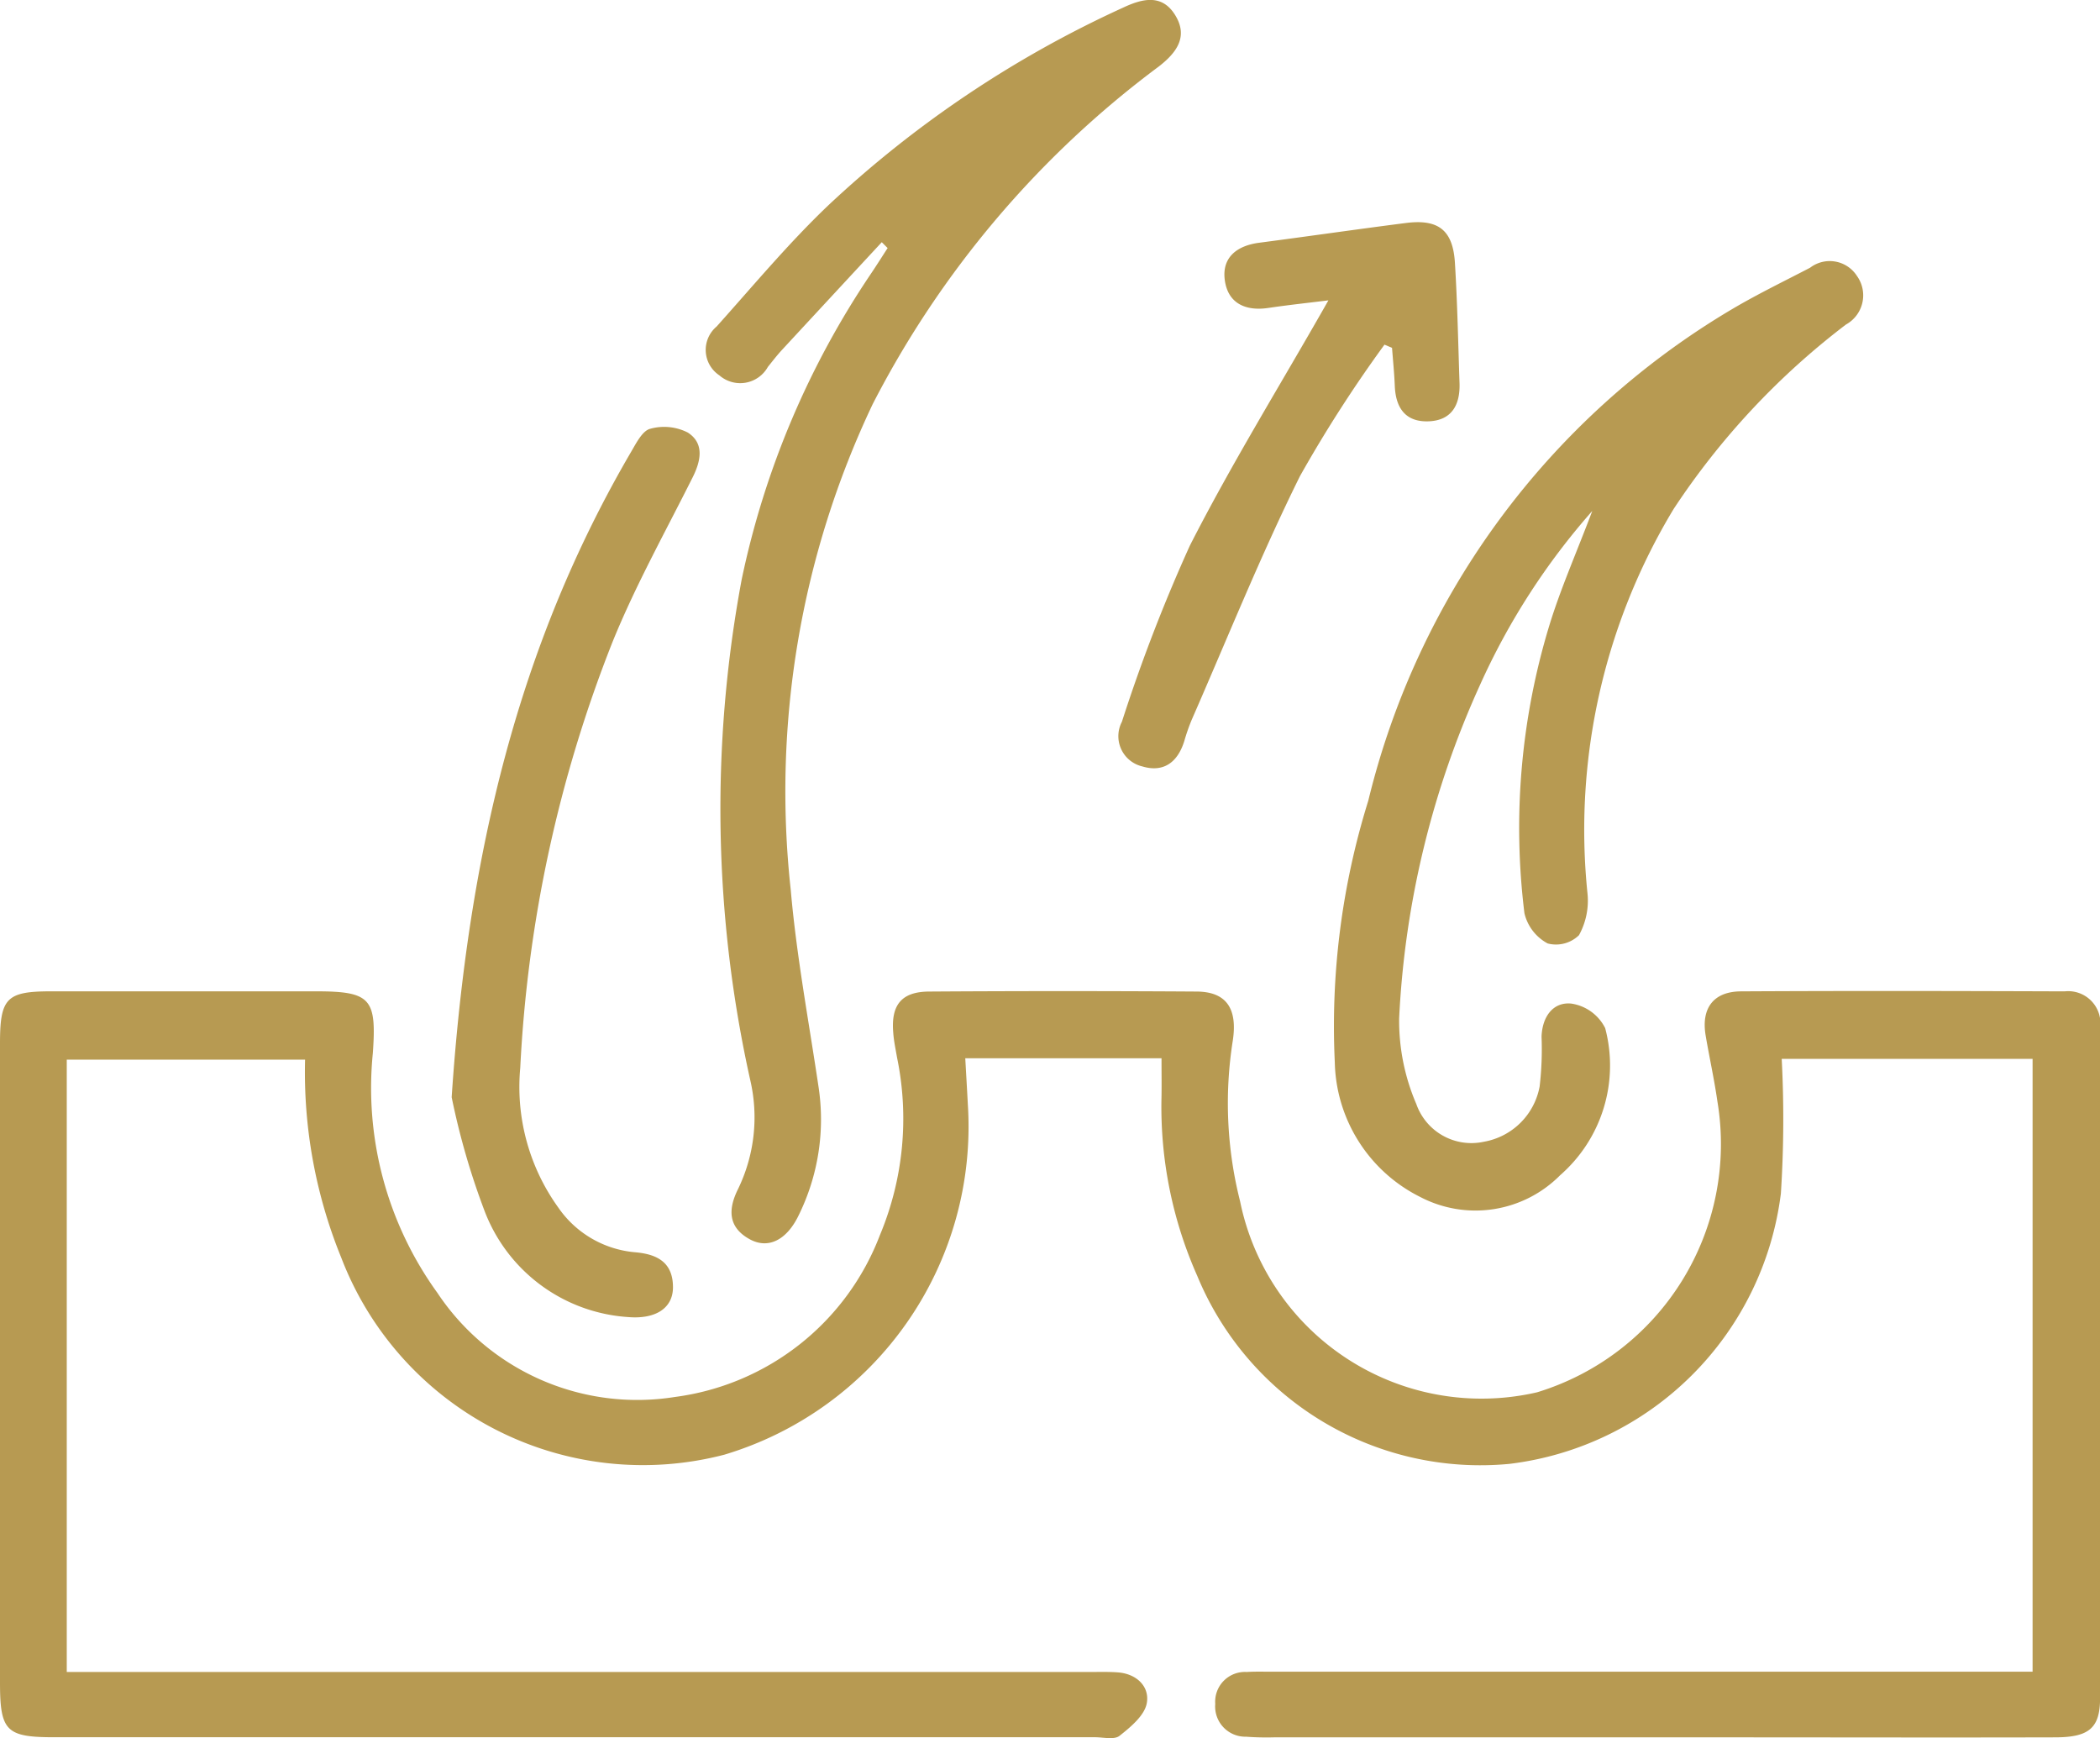
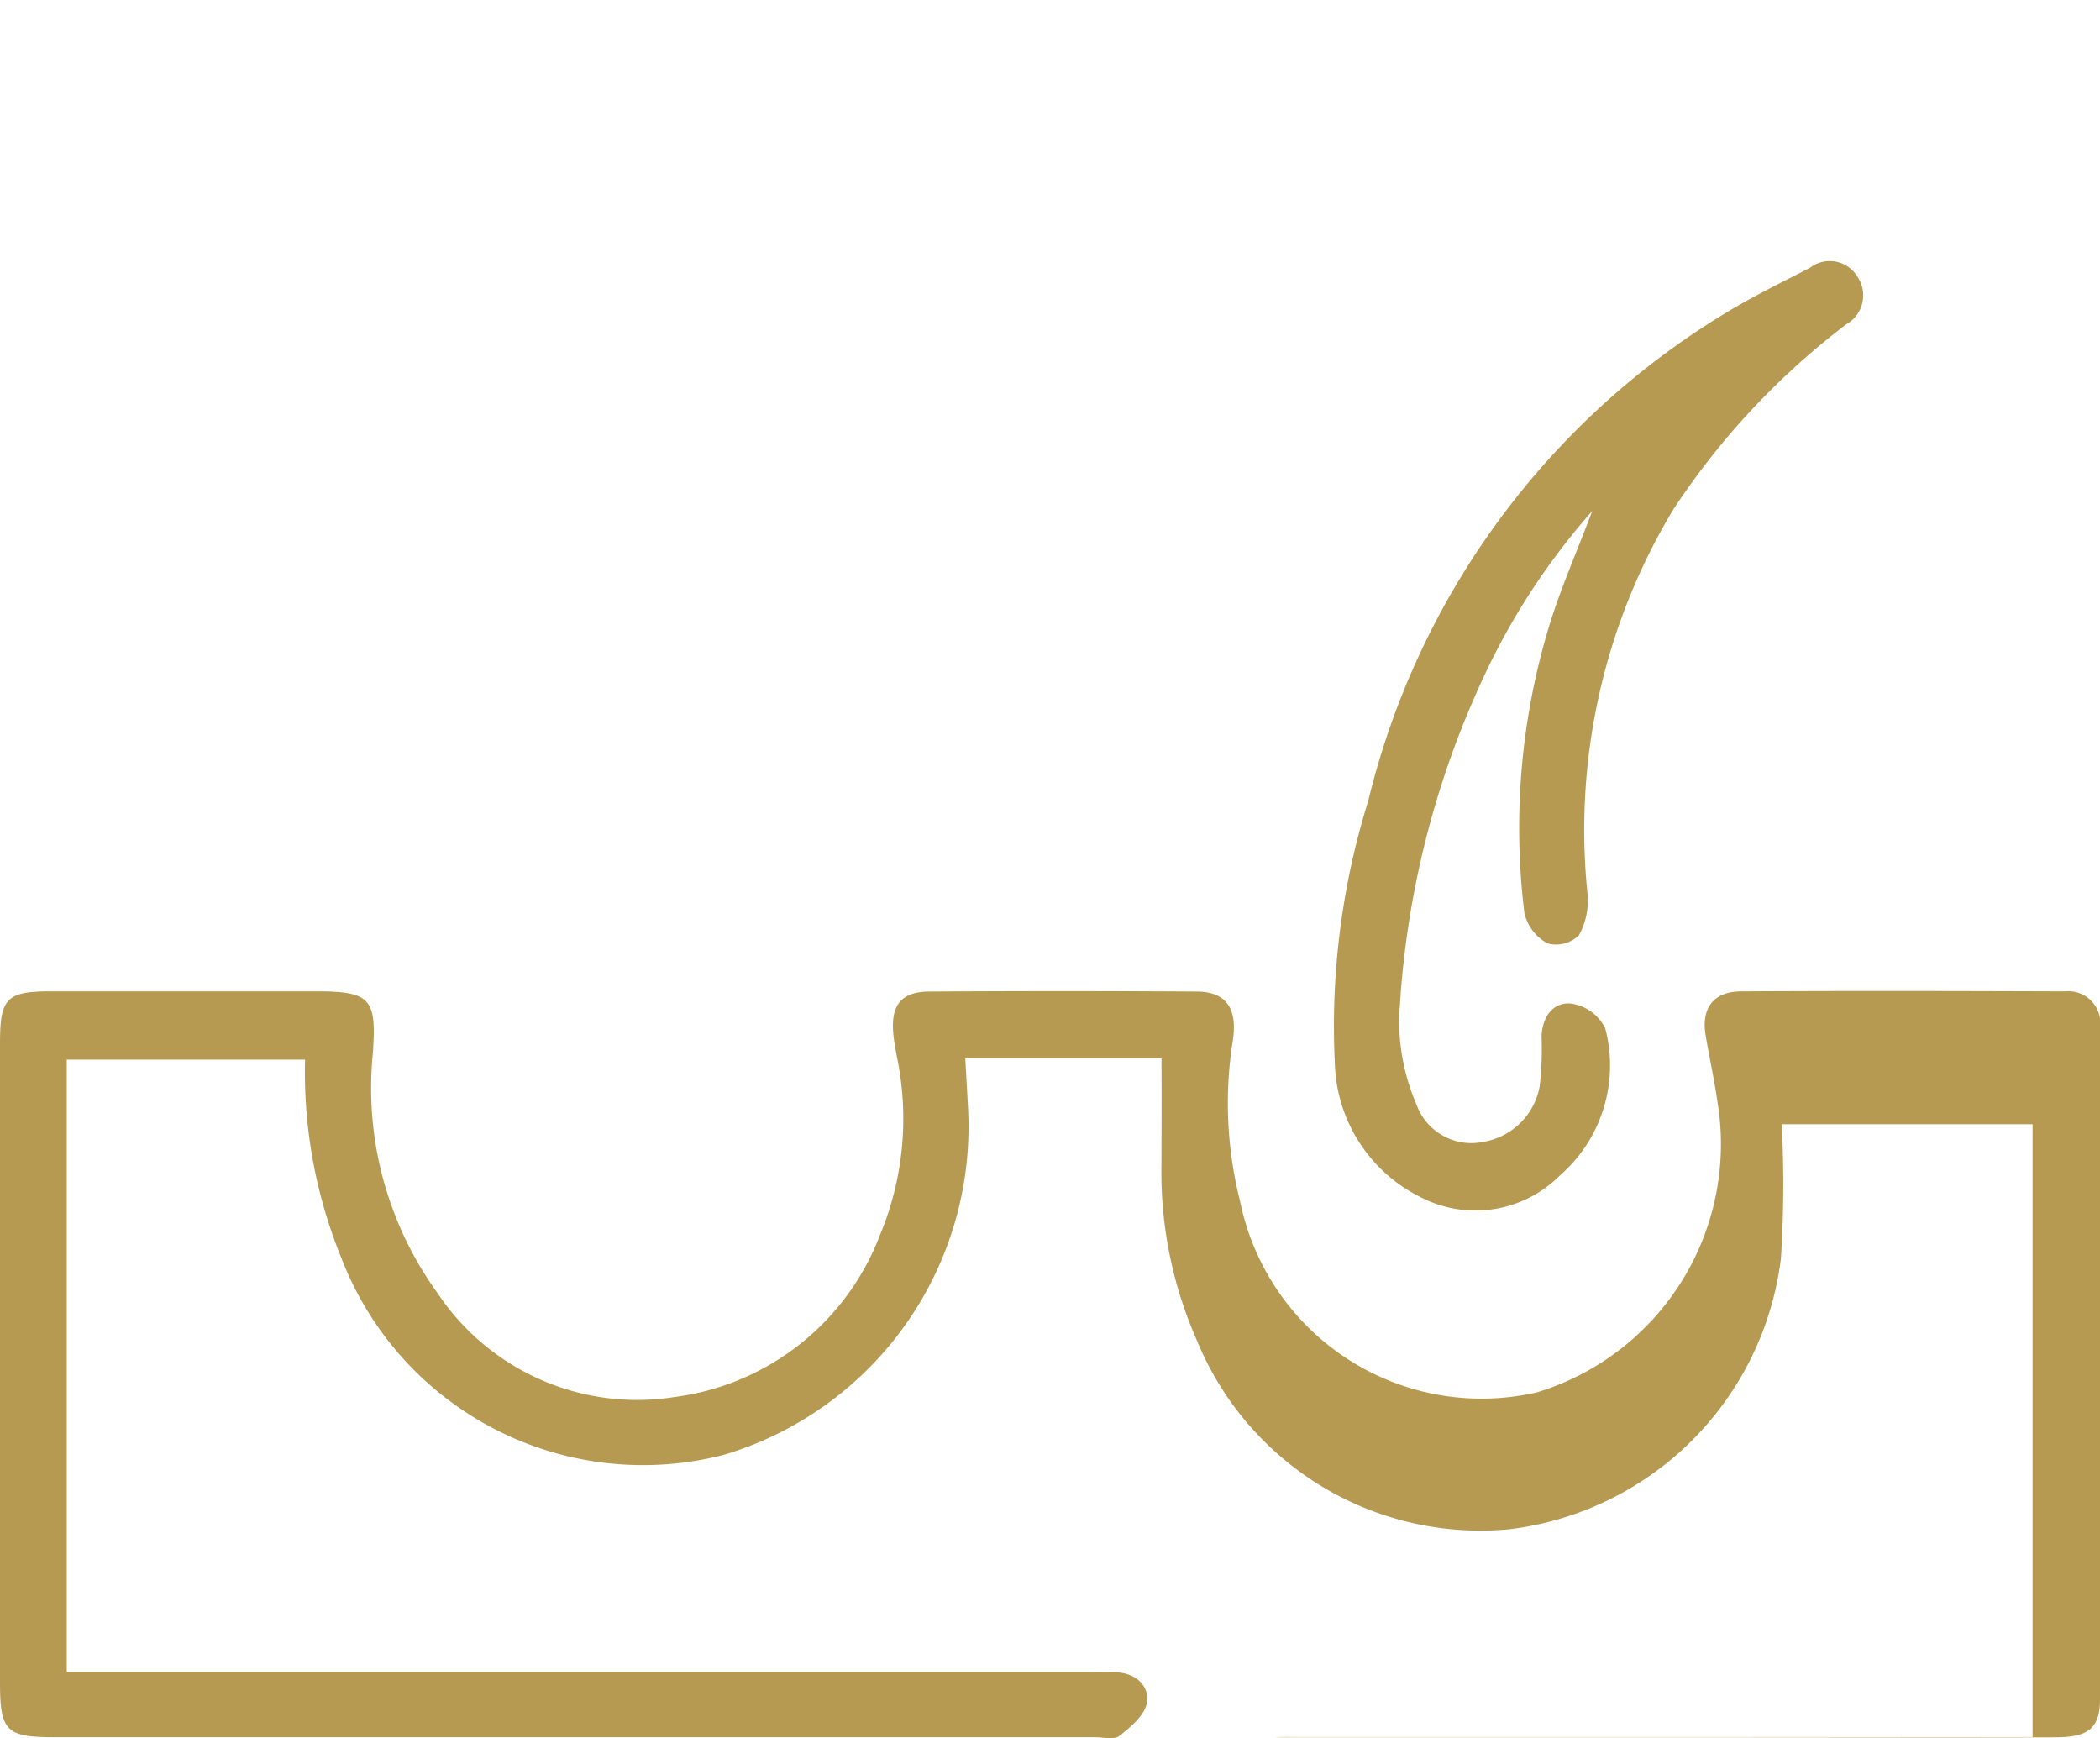
<svg xmlns="http://www.w3.org/2000/svg" width="55.579" height="46" viewBox="0 0 55.579 46">
  <g id="prp-icon-1" transform="translate(-11.233 -377.071)">
-     <path id="Path_13479" data-name="Path 13479" d="M41.974,556.427H36.78c.024.43.048.835.069,1.239a9.066,9.066,0,0,1-6.445,9.253,8.55,8.55,0,0,1-10.14-5.216,13.006,13.006,0,0,1-.957-5.239H13v16.206H40.086c.246,0,.493-.008.738.011.5.04.839.381.76.815-.059.326-.427.631-.722.864-.139.11-.429.037-.65.037H12.667c-1.273,0-1.434-.164-1.434-1.453q0-8.455,0-16.911c0-1.2.173-1.377,1.353-1.377q3.508,0,7.015,0c1.452,0,1.6.2,1.5,1.633a9.253,9.253,0,0,0,1.708,6.347,6.351,6.351,0,0,0,6.291,2.755,6.741,6.741,0,0,0,5.419-4.278,7.994,7.994,0,0,0,.455-4.706c-.037-.218-.085-.436-.1-.656-.063-.734.218-1.084.945-1.089q3.545-.023,7.089,0c.775.006,1.085.442.951,1.307a10.582,10.582,0,0,0,.195,4.246,6.522,6.522,0,0,0,7.86,5.053,6.869,6.869,0,0,0,4.772-7.7c-.084-.584-.212-1.161-.311-1.743-.122-.721.206-1.164.936-1.168,2.855-.016,5.711-.01,8.566,0a.853.853,0,0,1,.937.979q0,8.862,0,17.723c0,.792-.289,1.038-1.181,1.041-2.954.008-5.908,0-8.862,0H44.95a7.262,7.262,0,0,1-.738-.017.8.8,0,0,1-.816-.868.788.788,0,0,1,.831-.845c.221-.014.443-.007.664-.007H65.028v-16.22h-6.64a30.6,30.6,0,0,1-.022,3.564,8.237,8.237,0,0,1-7.182,7.155,8.106,8.106,0,0,1-8.265-4.977,11.009,11.009,0,0,1-.947-4.662C41.98,557.188,41.974,556.847,41.974,556.427Z" transform="translate(0 -151.349)" fill="#b79a52" />
+     <path id="Path_13479" data-name="Path 13479" d="M41.974,556.427H36.78c.024.43.048.835.069,1.239a9.066,9.066,0,0,1-6.445,9.253,8.55,8.55,0,0,1-10.14-5.216,13.006,13.006,0,0,1-.957-5.239H13v16.206H40.086c.246,0,.493-.008.738.011.5.04.839.381.76.815-.059.326-.427.631-.722.864-.139.11-.429.037-.65.037H12.667c-1.273,0-1.434-.164-1.434-1.453q0-8.455,0-16.911c0-1.2.173-1.377,1.353-1.377q3.508,0,7.015,0c1.452,0,1.6.2,1.5,1.633a9.253,9.253,0,0,0,1.708,6.347,6.351,6.351,0,0,0,6.291,2.755,6.741,6.741,0,0,0,5.419-4.278,7.994,7.994,0,0,0,.455-4.706c-.037-.218-.085-.436-.1-.656-.063-.734.218-1.084.945-1.089q3.545-.023,7.089,0c.775.006,1.085.442.951,1.307a10.582,10.582,0,0,0,.195,4.246,6.522,6.522,0,0,0,7.86,5.053,6.869,6.869,0,0,0,4.772-7.7c-.084-.584-.212-1.161-.311-1.743-.122-.721.206-1.164.936-1.168,2.855-.016,5.711-.01,8.566,0a.853.853,0,0,1,.937.979q0,8.862,0,17.723c0,.792-.289,1.038-1.181,1.041-2.954.008-5.908,0-8.862,0H44.95c.221-.014.443-.007.664-.007H65.028v-16.22h-6.64a30.6,30.6,0,0,1-.022,3.564,8.237,8.237,0,0,1-7.182,7.155,8.106,8.106,0,0,1-8.265-4.977,11.009,11.009,0,0,1-.947-4.662C41.98,557.188,41.974,556.847,41.974,556.427Z" transform="translate(0 -151.349)" fill="#b79a52" />
    <path id="Path_13480" data-name="Path 13480" d="M256.941,430.519a18.278,18.278,0,0,0-2.966,4.593,24.1,24.1,0,0,0-2.146,8.834,5.578,5.578,0,0,0,.454,2.269,1.545,1.545,0,0,0,1.783,1,1.82,1.82,0,0,0,1.481-1.462,8.448,8.448,0,0,0,.051-1.319c.017-.515.293-.923.784-.877a1.2,1.2,0,0,1,.9.65,3.855,3.855,0,0,1-1.192,3.893,3.154,3.154,0,0,1-3.7.577,4.08,4.08,0,0,1-2.264-3.57,20.037,20.037,0,0,1,.886-6.918,20.826,20.826,0,0,1,9.611-13c.674-.4,1.386-.744,2.083-1.107a.856.856,0,0,1,1.24.219.881.881,0,0,1-.29,1.284,19.854,19.854,0,0,0-4.562,4.882,16.42,16.42,0,0,0-2.279,10.186,1.893,1.893,0,0,1-.226,1.094.871.871,0,0,1-.829.219,1.225,1.225,0,0,1-.615-.8,18.386,18.386,0,0,1,.651-7.59C256.092,432.6,256.507,431.665,256.941,430.519Z" transform="translate(-203.566 -39.926)" fill="#b79a52" />
-     <path id="Path_13481" data-name="Path 13481" d="M142.356,383.481q-1.319,1.422-2.637,2.846c-.133.144-.253.3-.377.454a.839.839,0,0,1-1.284.224.808.808,0,0,1-.073-1.292c.968-1.08,1.9-2.2,2.948-3.2a28.958,28.958,0,0,1,7.808-5.239c.508-.239,1.025-.368,1.374.187.361.574.051,1-.431,1.373a25.87,25.87,0,0,0-7.567,8.93,23.88,23.88,0,0,0-2.17,12.858c.151,1.736.474,3.457.731,5.183a5.741,5.741,0,0,1-.529,3.445c-.314.642-.8.887-1.29.617-.574-.316-.573-.793-.307-1.327a4.345,4.345,0,0,0,.327-2.867,33.019,33.019,0,0,1-.231-13.263,22.8,22.8,0,0,1,3.425-8.1c.15-.222.292-.449.438-.674Z" transform="translate(-107.786)" fill="#b79a52" />
-     <path id="Path_13482" data-name="Path 13482" d="M92.166,471.3c.43-6.427,1.773-11.993,4.755-17.09.134-.228.295-.549.5-.6a1.381,1.381,0,0,1,.995.1c.438.284.35.741.129,1.183-.725,1.449-1.519,2.871-2.126,4.369a35.377,35.377,0,0,0-2.438,11.262,5.462,5.462,0,0,0,1.005,3.694,2.756,2.756,0,0,0,2.037,1.186c.606.052,1,.283,1,.927,0,.551-.458.849-1.185.788a4.371,4.371,0,0,1-3.789-2.776A19.4,19.4,0,0,1,92.166,471.3Z" transform="translate(-68.979 -65.191)" fill="#b79a52" />
-     <path id="Path_13483" data-name="Path 13483" d="M217.334,418.933c-.469.059-1.029.118-1.585.2-.6.091-1.069-.114-1.156-.726s.322-.925.92-1c1.291-.169,2.579-.356,3.87-.521.866-.111,1.25.191,1.3,1.067.065,1.055.085,2.112.121,3.168.02.569-.2.988-.813,1.013s-.875-.349-.9-.932c-.013-.338-.048-.675-.073-1.012l-.2-.085a35.221,35.221,0,0,0-2.238,3.482c-1.043,2.106-1.921,4.294-2.865,6.449a5.19,5.19,0,0,0-.194.556c-.171.556-.54.847-1.111.676a.822.822,0,0,1-.541-1.183,43.635,43.635,0,0,1,1.8-4.665C214.793,423.215,216.1,421.109,217.334,418.933Z" transform="translate(-170.943 -33.913)" fill="#b79a52" />
  </g>
</svg>